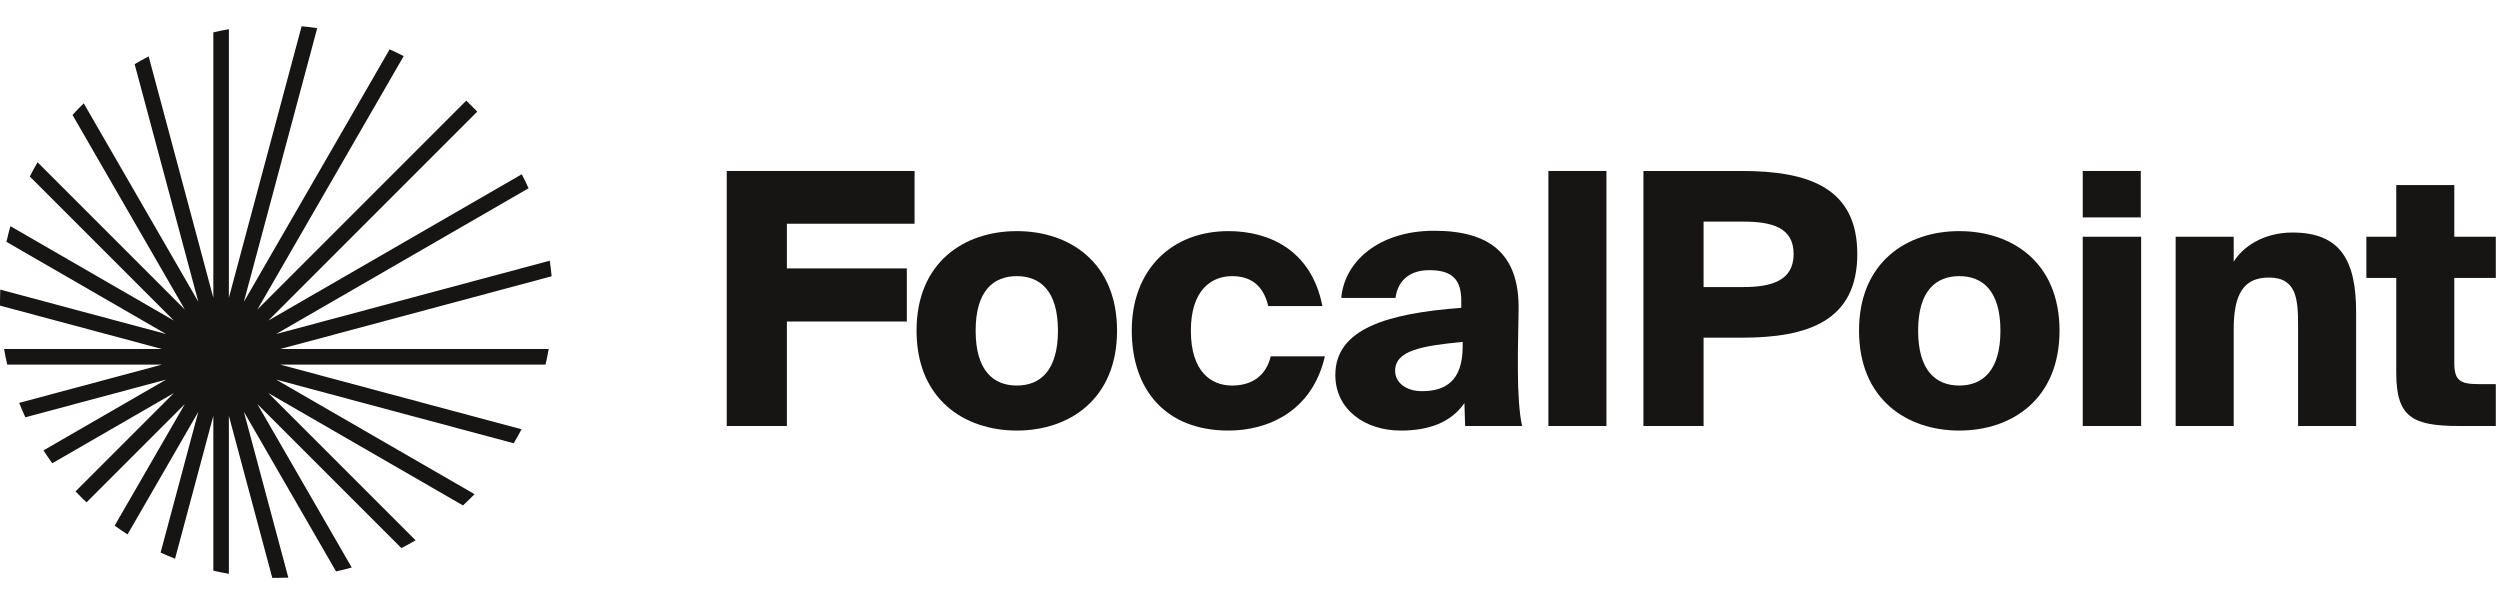
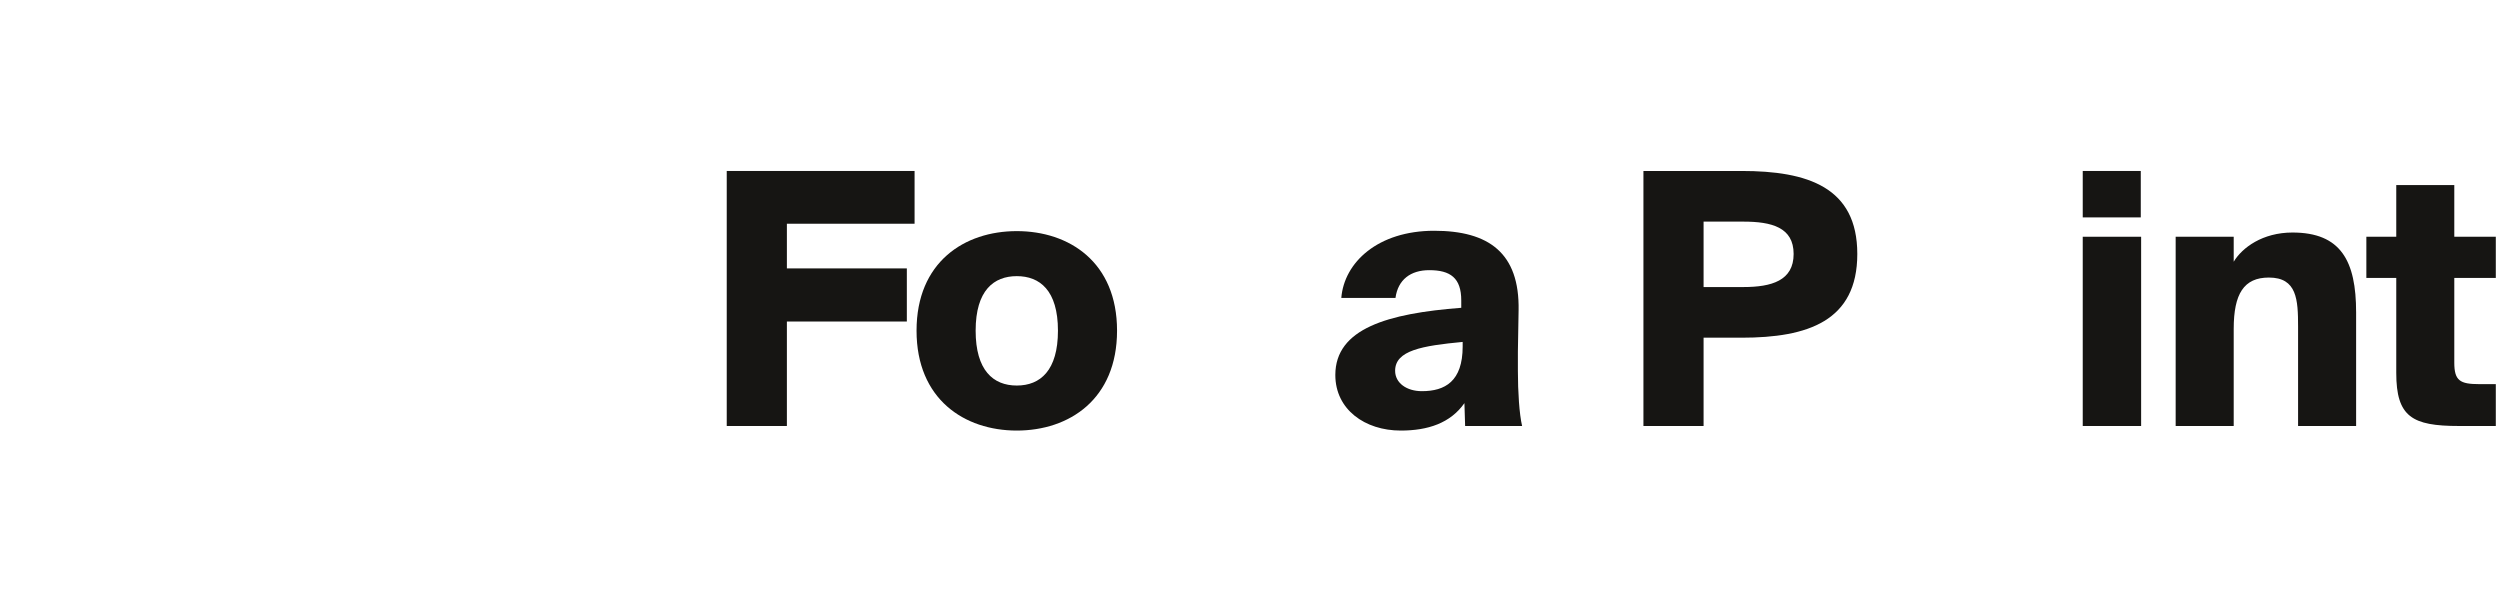
<svg xmlns="http://www.w3.org/2000/svg" width="199" height="48" viewBox="0 0 199 48" fill="none">
-   <path d="M11.832 4.486L16.981 23.7V2.575C17.389 2.48 17.802 2.396 18.218 2.324V23.702L24.009 2.091C24.426 2.128 24.84 2.178 25.251 2.239L19.413 24.024L31.016 3.927C31.394 4.097 31.767 4.277 32.133 4.468L20.487 24.64L37.113 8.013C37.413 8.296 37.705 8.588 37.988 8.888L21.359 25.517L41.534 13.87C41.724 14.236 41.905 14.608 42.075 14.986L21.982 26.587L43.762 20.751C43.822 21.161 43.872 21.575 43.91 21.992L22.299 27.783L43.676 27.783C43.604 28.2 43.52 28.612 43.425 29.02L22.295 29.02L41.513 34.17C41.316 34.548 41.108 34.919 40.89 35.284L21.98 30.217L37.774 39.336C37.475 39.643 37.167 39.942 36.851 40.231L21.363 31.29L33.082 43.009C32.712 43.226 32.334 43.432 31.95 43.627L20.487 32.163L27.998 45.173C27.586 45.289 27.17 45.394 26.75 45.486L19.414 32.78L22.951 45.98C22.636 45.993 22.319 46 22 46C21.891 46 21.783 45.999 21.674 45.998L18.218 33.1V45.676C17.802 45.604 17.389 45.52 16.981 45.425V33.102L13.934 44.474C13.545 44.321 13.162 44.157 12.784 43.983L15.785 32.783L10.152 42.54C9.803 42.317 9.461 42.084 9.126 41.842L14.715 32.161L6.888 39.989C6.588 39.705 6.296 39.413 6.013 39.114L13.838 31.289L4.16 36.876C3.918 36.541 3.685 36.199 3.461 35.851L13.223 30.215L2.018 33.217C1.844 32.84 1.68 32.456 1.526 32.068L12.899 29.02L0.575 29.02C0.48 28.612 0.396 28.2 0.324 27.783L12.896 27.783L0.002 24.328C0.001 24.219 0 24.11 0 24C0 23.682 0.007 23.366 0.02 23.052L13.221 26.589L0.514 19.252C0.606 18.832 0.711 18.416 0.827 18.004L13.841 25.518L2.373 14.05C2.568 13.666 2.774 13.288 2.991 12.918L14.715 24.642L5.77 9.148C6.059 8.832 6.358 8.524 6.666 8.225L15.786 24.021L10.718 5.109C11.083 4.891 11.454 4.683 11.832 4.486Z" fill="#161513" />
  <path d="M57.848 33.909H62.636V25.593H72.184V21.365H62.636V17.809H72.8V13.609H57.848V33.909Z" fill="#161513" />
  <path d="M80.937 21.981C82.757 21.981 84.213 23.101 84.213 26.321C84.213 29.485 82.813 30.689 80.937 30.689C79.061 30.689 77.661 29.485 77.661 26.321C77.661 23.101 79.117 21.981 80.937 21.981ZM80.937 18.397C76.765 18.397 72.957 20.861 72.957 26.321C72.957 31.781 76.765 34.273 80.937 34.273C85.109 34.273 88.917 31.781 88.917 26.321C88.917 20.861 85.109 18.397 80.937 18.397Z" fill="#161513" />
-   <path d="M97.789 18.397C93.225 18.397 90.089 21.505 90.089 26.293C90.089 31.081 92.833 34.273 97.789 34.273C100.813 34.273 104.425 32.845 105.461 28.365H101.149C100.813 29.793 99.777 30.689 98.069 30.689C96.417 30.689 94.793 29.597 94.793 26.321C94.793 23.101 96.417 21.981 98.069 21.981C99.441 21.981 100.533 22.597 100.953 24.361H105.265C104.369 19.825 100.925 18.397 97.789 18.397Z" fill="#161513" />
  <path d="M116.316 24.501C110.464 24.949 106.292 26.153 106.292 29.849C106.292 32.593 108.644 34.273 111.5 34.273C113.656 34.273 115.448 33.685 116.568 32.089L116.624 33.909H121.16C120.936 32.957 120.824 31.193 120.824 29.541V27.973L120.88 24.697C120.964 20.133 118.5 18.369 114.16 18.369C109.68 18.369 106.992 20.889 106.768 23.717H111.08C111.276 22.261 112.284 21.505 113.768 21.505C115.448 21.505 116.316 22.121 116.316 23.913V24.501ZM116.428 27.581C116.428 30.353 115.028 31.137 113.18 31.137C111.976 31.137 111.052 30.493 111.052 29.513C111.052 27.889 113.208 27.525 116.428 27.217V27.581Z" fill="#161513" />
-   <path d="M127.872 13.609H123.252V33.909H127.872V13.609Z" fill="#161513" />
  <path d="M130.817 13.609V33.909H135.605V26.881H138.629C143.893 26.881 147.841 25.565 147.841 20.217C147.841 14.897 143.893 13.609 138.629 13.609H130.817ZM138.769 17.641C141.009 17.641 142.773 18.089 142.773 20.217C142.773 22.345 141.009 22.849 138.769 22.849H135.605V17.641H138.769Z" fill="#161513" />
-   <path d="M155.958 21.981C157.778 21.981 159.234 23.101 159.234 26.321C159.234 29.485 157.834 30.689 155.958 30.689C154.082 30.689 152.682 29.485 152.682 26.321C152.682 23.101 154.138 21.981 155.958 21.981ZM155.958 18.397C151.786 18.397 147.978 20.861 147.978 26.321C147.978 31.781 151.786 34.273 155.958 34.273C160.13 34.273 163.938 31.781 163.938 26.321C163.938 20.861 160.13 18.397 155.958 18.397Z" fill="#161513" />
-   <path d="M165.786 18.845V33.909H170.434V18.845H165.786ZM165.786 13.609V17.305H170.406V13.609H165.786Z" fill="#161513" />
+   <path d="M165.786 18.845V33.909H170.434V18.845H165.786M165.786 13.609V17.305H170.406V13.609H165.786Z" fill="#161513" />
  <path d="M177.803 18.845H173.183V33.909H177.803V26.181C177.803 23.381 178.615 22.093 180.603 22.093C182.843 22.093 182.927 23.857 182.927 26.013V33.909H187.547V24.865C187.547 20.777 186.343 18.509 182.479 18.509C180.099 18.509 178.475 19.713 177.803 20.833V18.845Z" fill="#161513" />
  <path d="M190.742 18.845H188.362V22.121H190.742V29.681C190.742 33.181 192.002 33.909 195.726 33.909H198.666V30.577H197.35C195.81 30.577 195.362 30.297 195.362 28.869V22.121H198.666V18.845H195.362V14.729H190.742V18.845Z" fill="#161513" />
</svg>